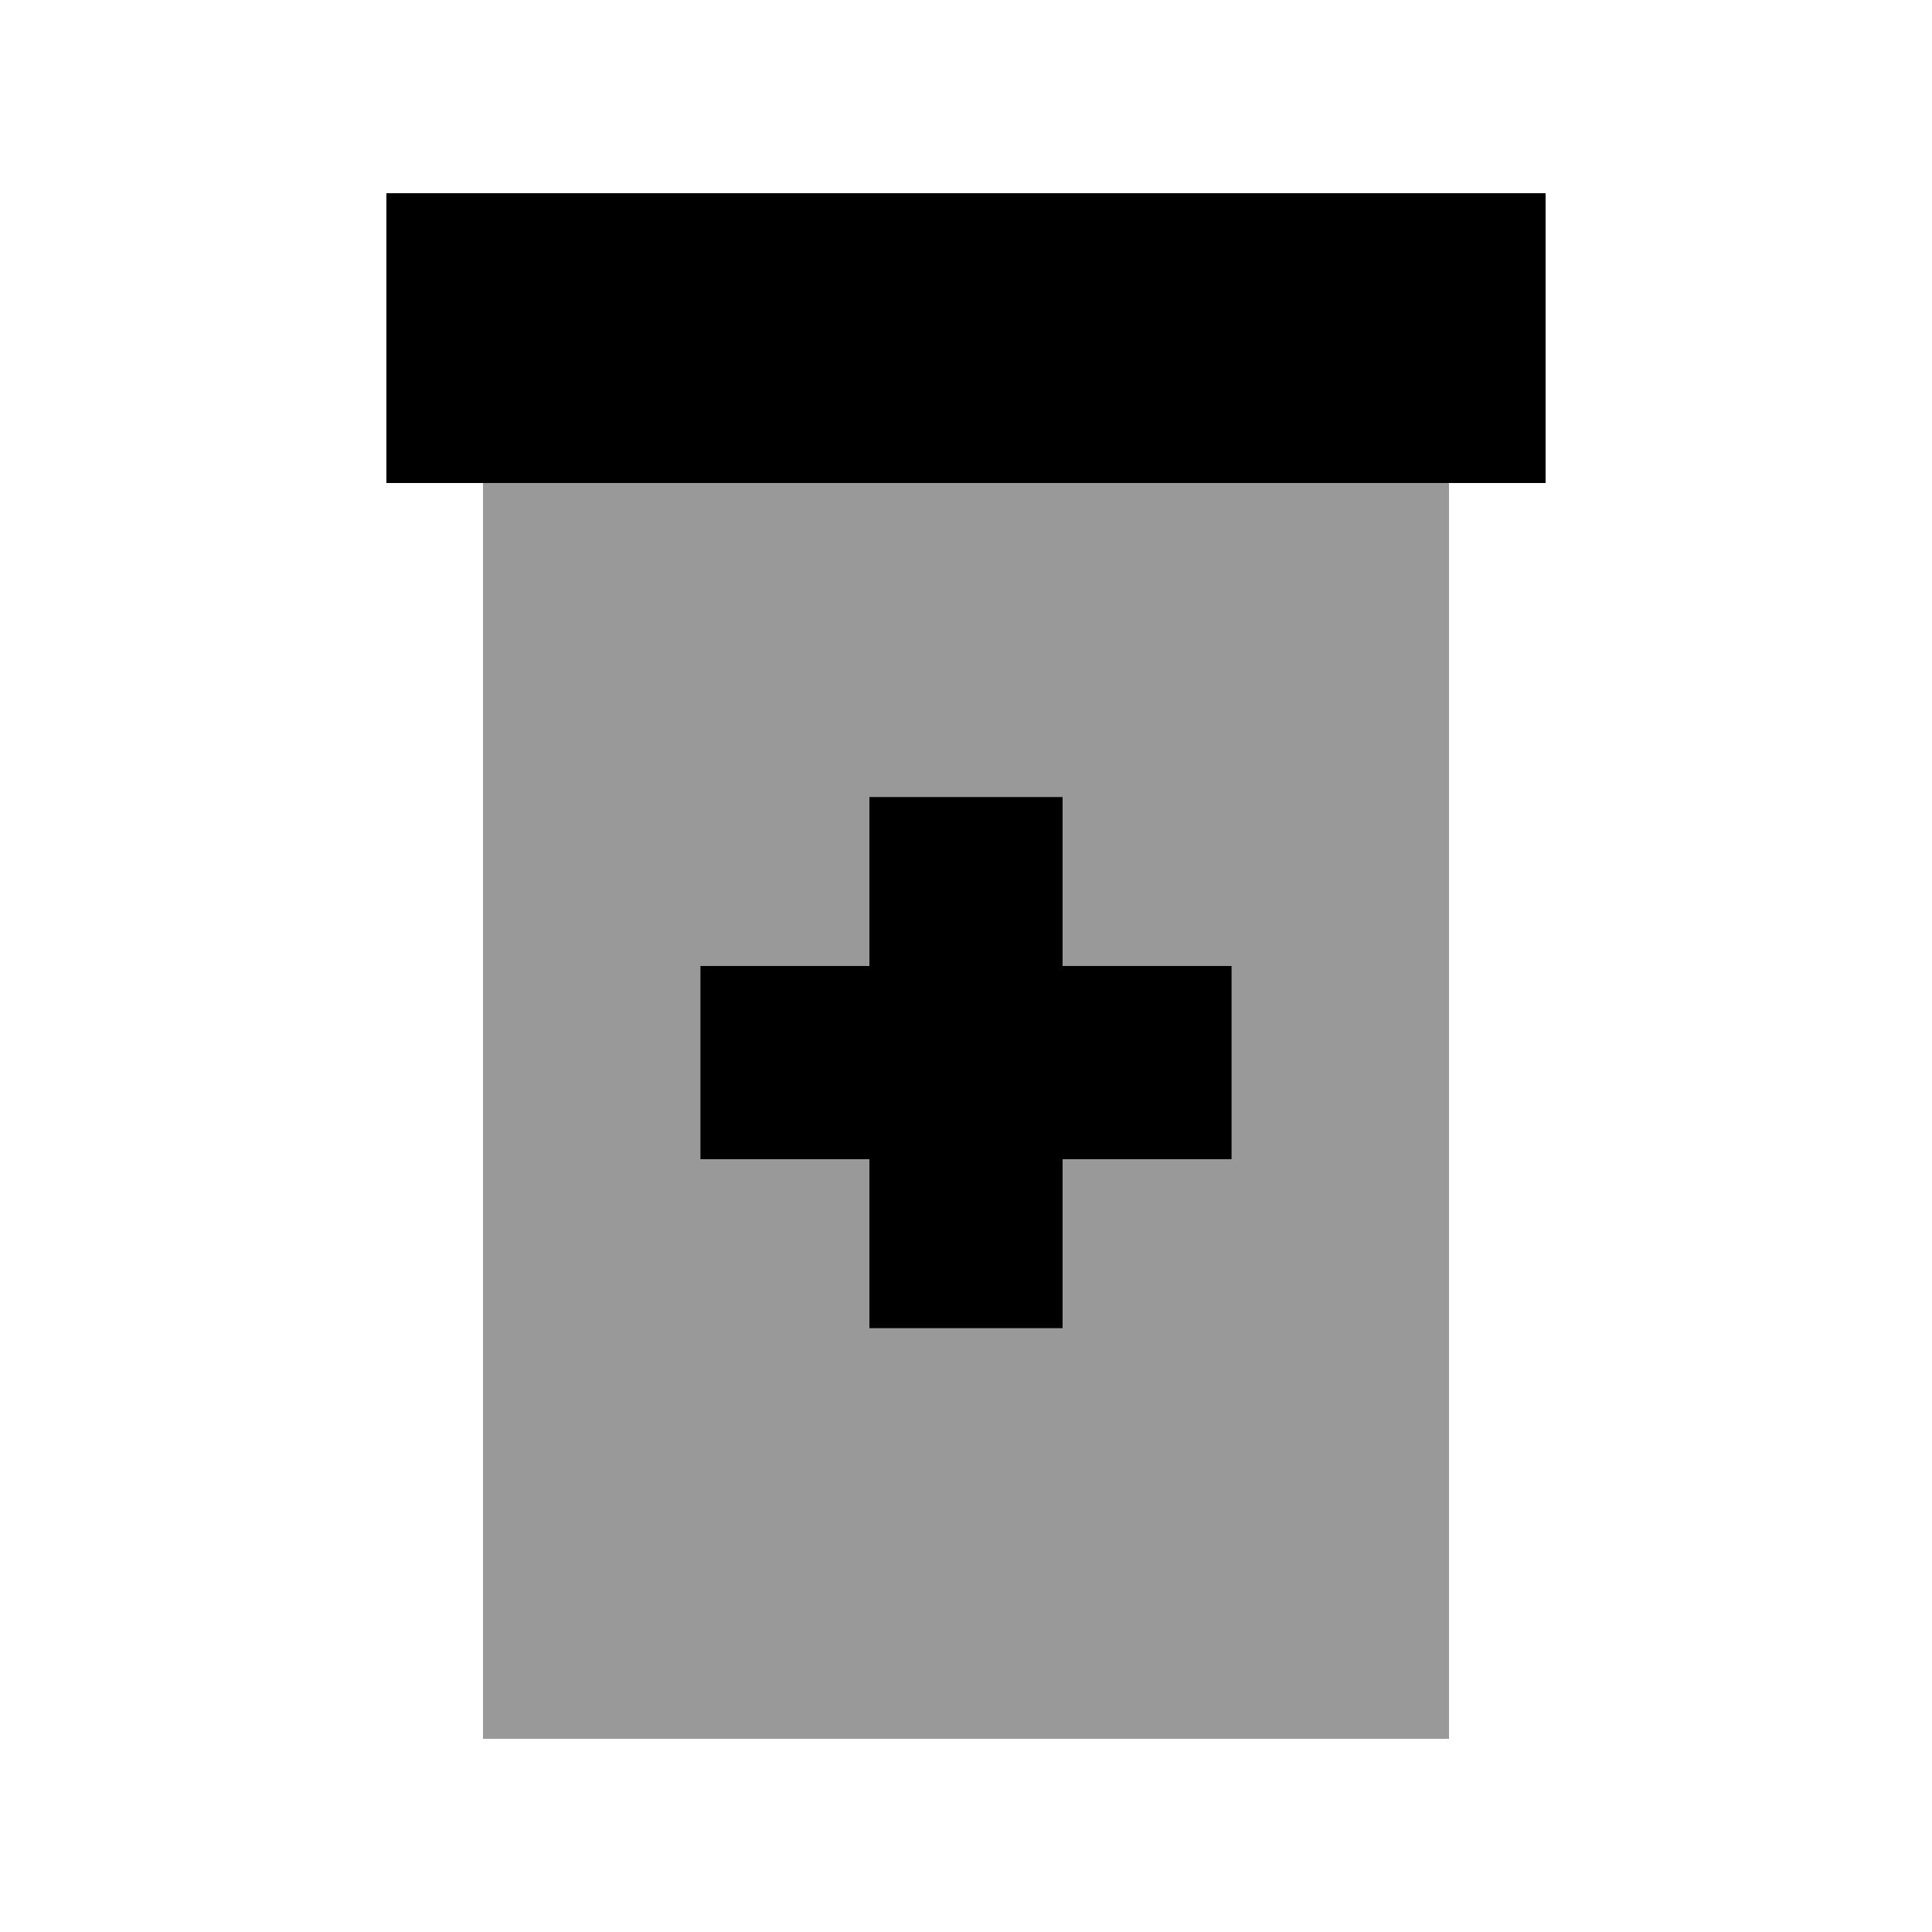
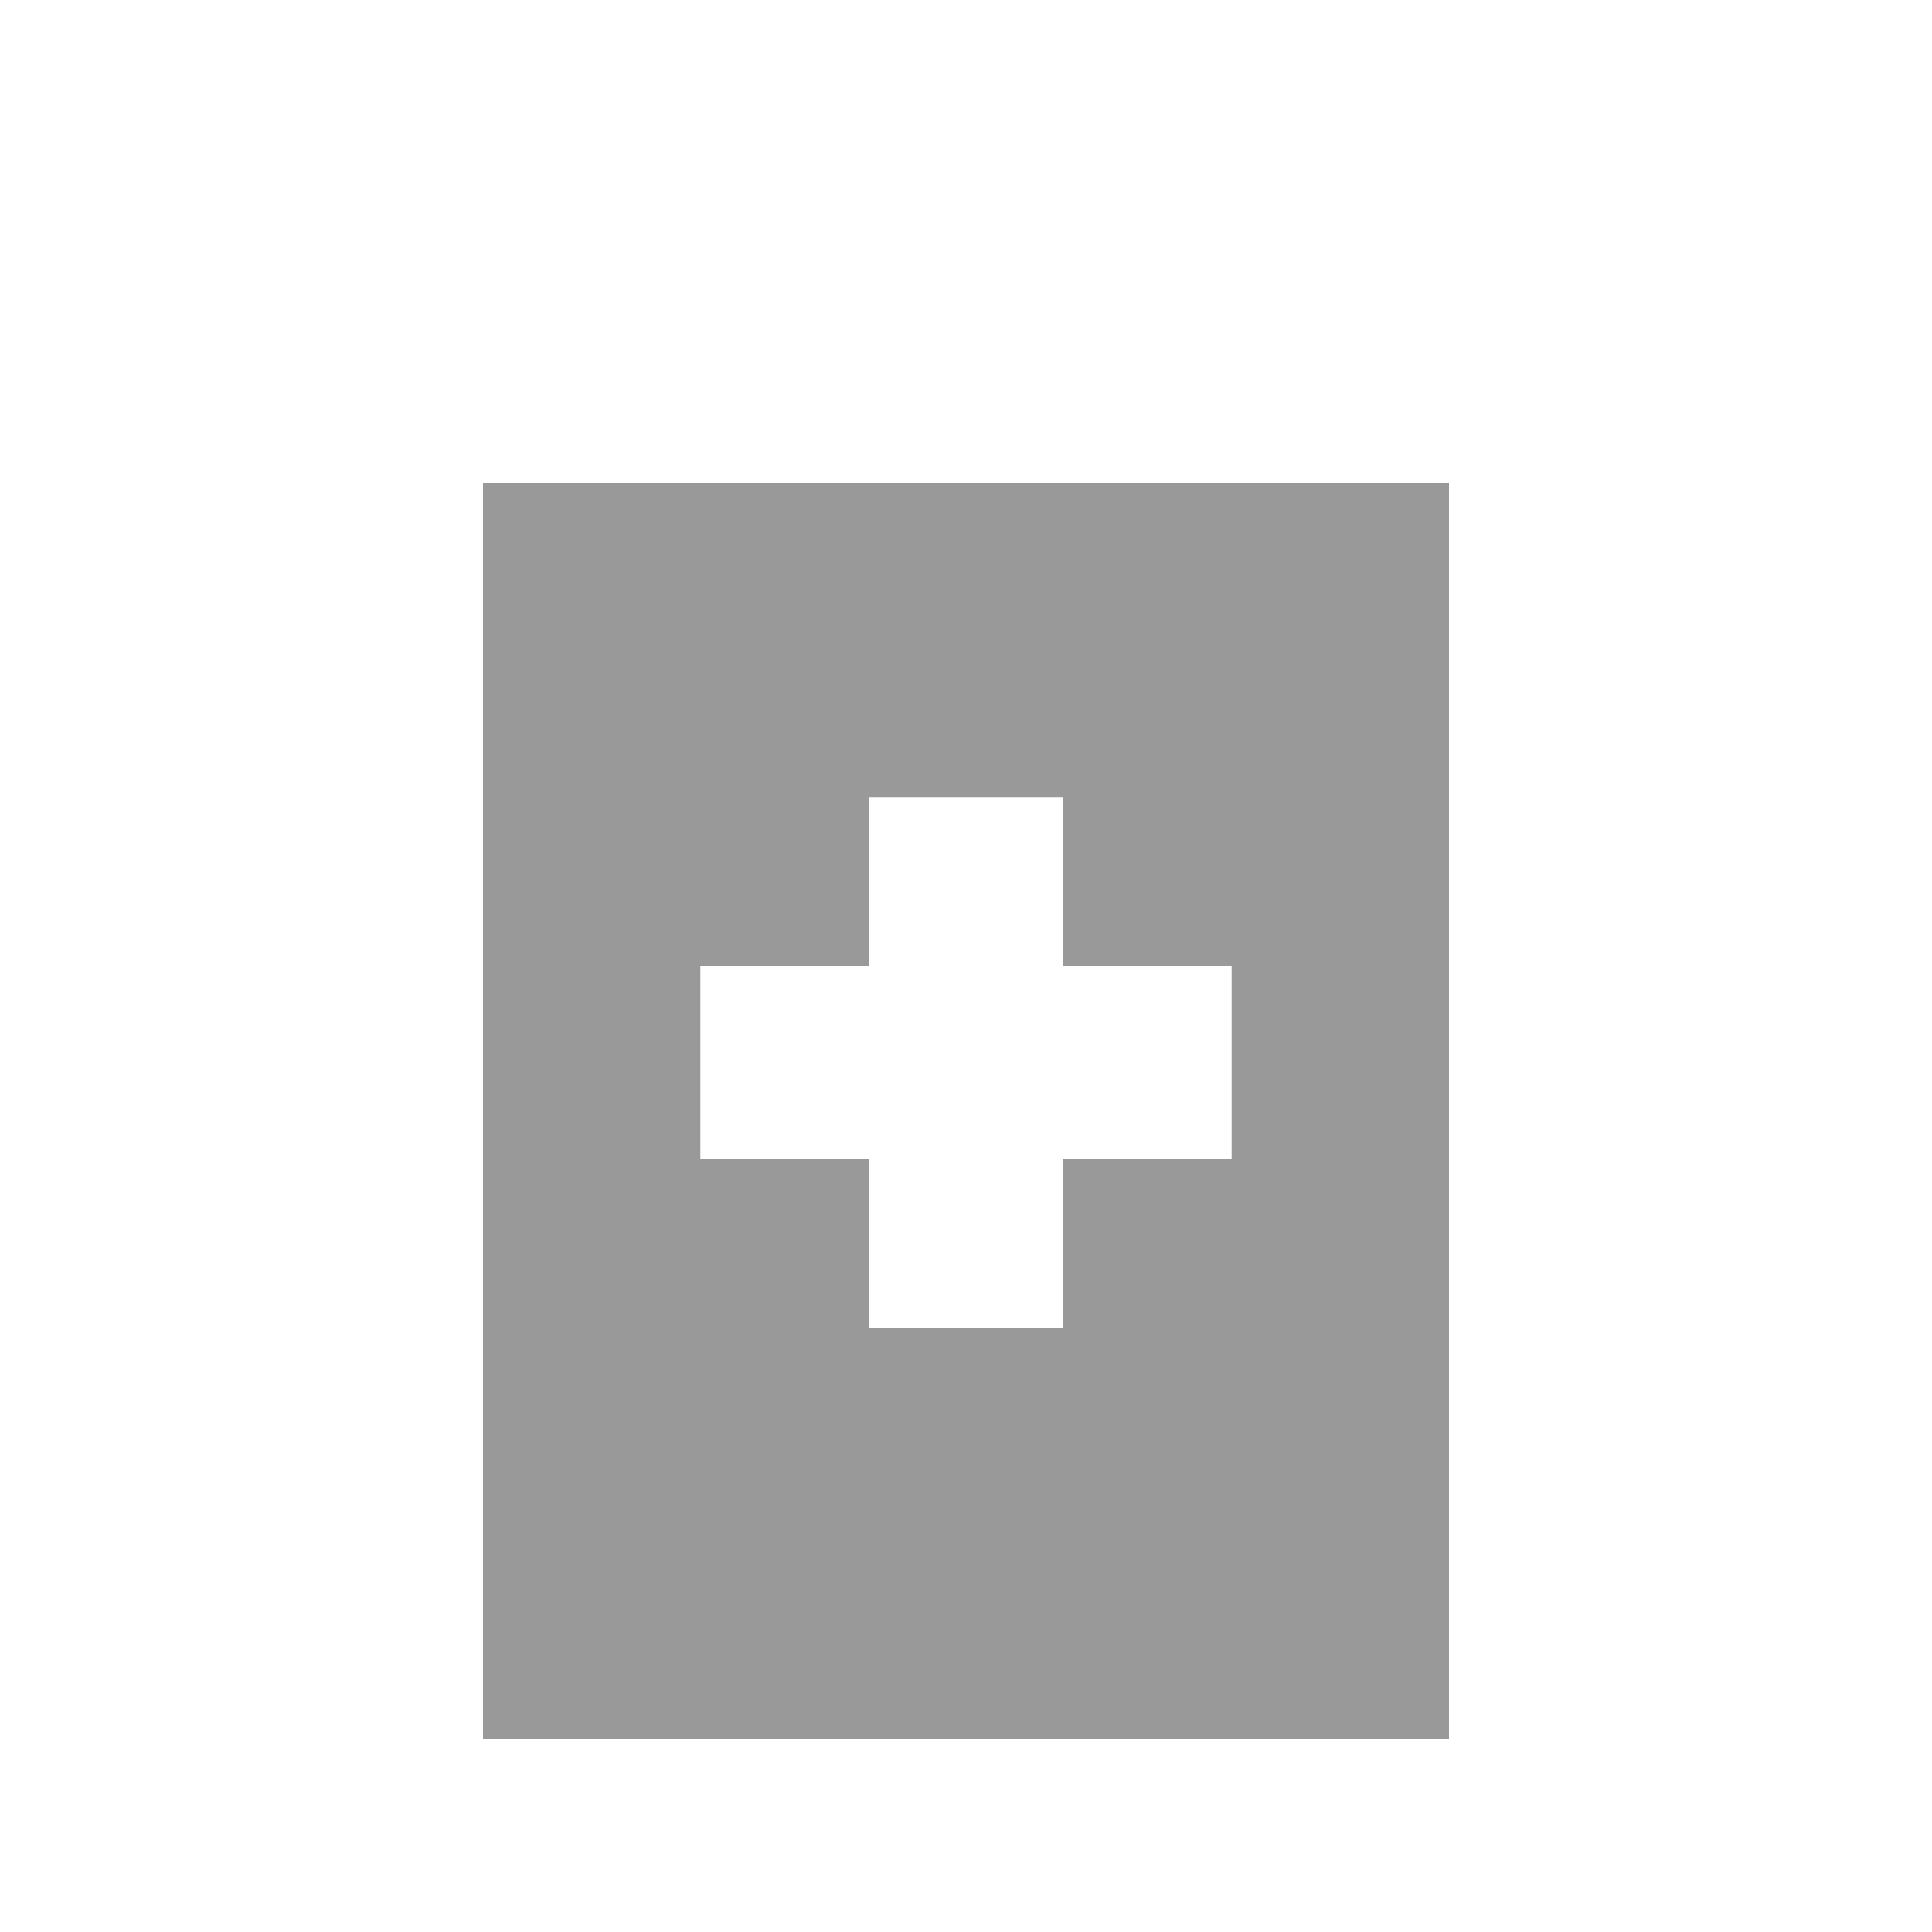
<svg xmlns="http://www.w3.org/2000/svg" viewBox="0 0 640 640">
-   <path opacity=".4" fill="currentColor" d="M160 160L480 160L480 576L160 576L160 160zM232 320L232 384L288 384L288 440L352 440L352 384L408 384L408 320L352 320L352 264L288 264L288 320L232 320z" />
-   <path fill="currentColor" d="M512 64L128 64L128 160L512 160L512 64zM288 264L288 320L232 320L232 384L288 384L288 440L352 440L352 384L408 384L408 320L352 320L352 264L288 264z" />
+   <path opacity=".4" fill="currentColor" d="M160 160L480 160L480 576L160 576L160 160zM232 320L232 384L288 384L288 440L352 440L352 384L408 384L408 320L352 320L352 264L288 264L288 320z" />
</svg>